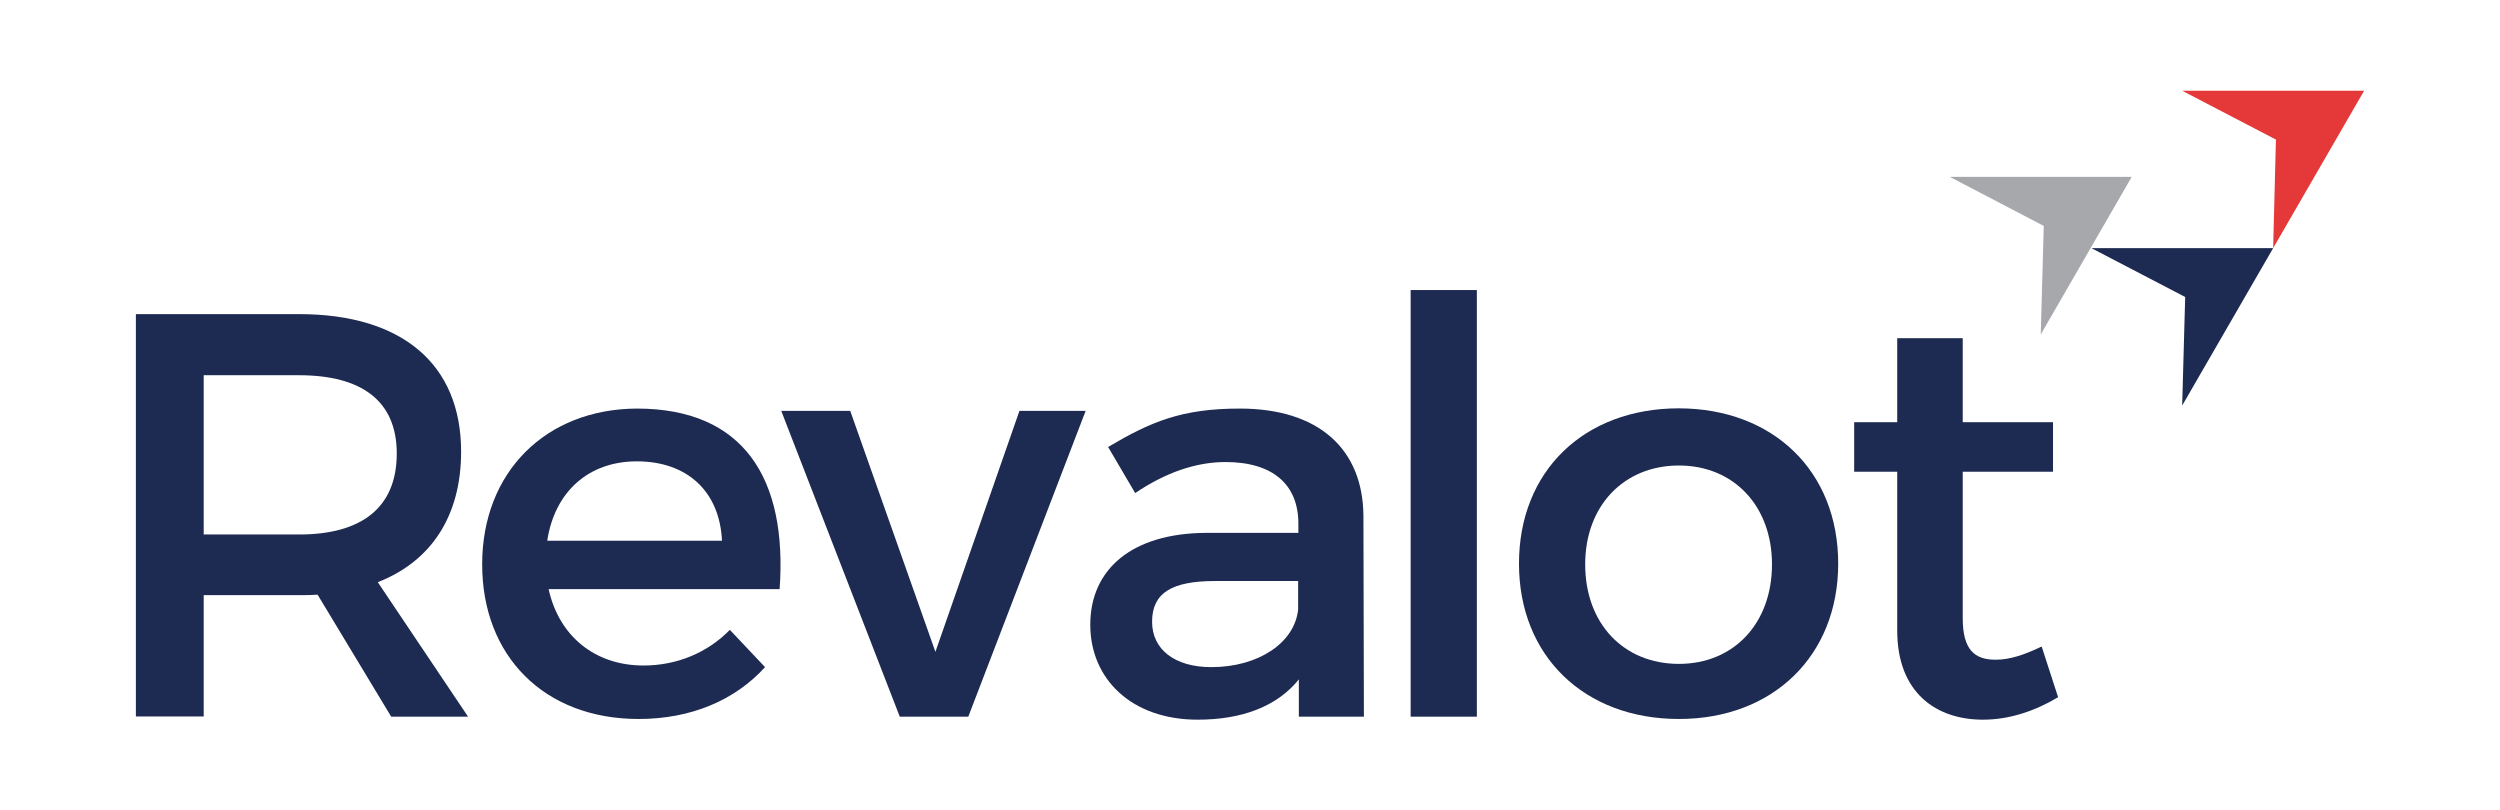
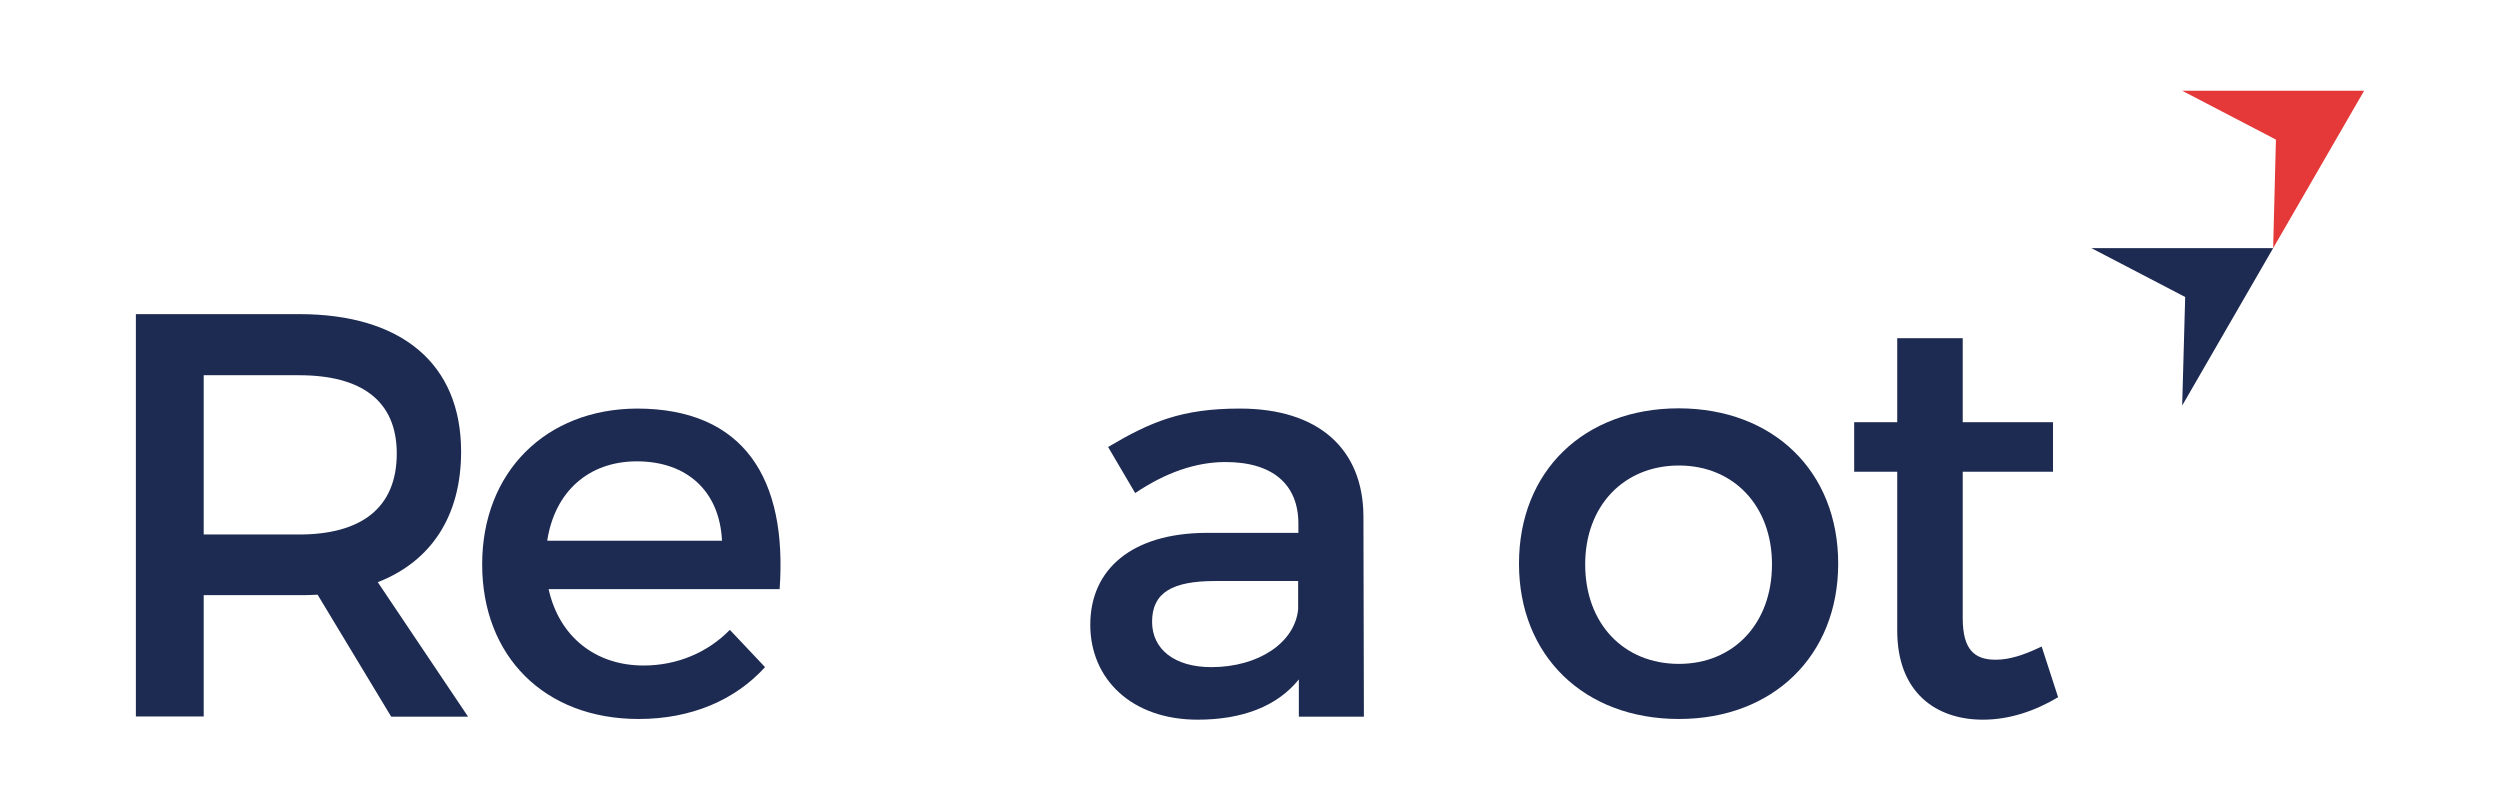
<svg xmlns="http://www.w3.org/2000/svg" version="1.1" id="Layer_1" x="0px" y="0px" viewBox="0 0 1080 350" style="enable-background:new 0 0 1080 350;" xml:space="preserve">
  <style type="text/css">
	.st0{fill:#1D2A51;}
	.st1{fill:#A6A8AB;}
	.st2{fill:#E53838;}
</style>
  <g>
    <polygon class="st0" points="982,107.2 903.5,107.2 944,128.3 942.7,175.2  " />
-     <polygon class="st1" points="920.9,76.4 842.3,76.4 882.9,97.6 881.6,144.5  " />
    <polygon class="st2" points="1021.3,39.2 942.7,39.2 983.2,60.3 982,107.2  " />
    <path class="st0" d="M137.2,256.9c-2.5,0.2-5.2,0.2-7.9,0.2H88v52.4H58.7V135.7h70.5c44.5,0,70,21.6,70,59.4   c0,27.8-12.9,47.4-36,56.4l39,58.1H169L137.2,256.9z M129.2,230.9c26.8,0,42.2-11.4,42.2-35c0-22.9-15.4-33.8-42.2-33.8H88v68.8   H129.2z" />
    <path class="st0" d="M336.8,254.5h-99.8c4.5,20.4,20.1,33,41,33c14.4,0,27.6-5.5,37.3-15.4l15.2,16.1   c-12.9,14.2-31.8,22.4-54.6,22.4c-40.7,0-67.6-27.1-67.6-66.8c0-40,27.6-67.1,66.8-67.3C321.4,176.5,340.2,206.8,336.8,254.5z    M311.9,233.6c-1-21.4-15.1-34.3-36.8-34.3c-20.9,0-35.5,13.2-38.7,34.3H311.9z" />
-     <path class="st0" d="M388.7,309.6l-51.2-132.1h29.8l36.8,104.1l36.3-104.1h28.6l-50.7,132.1H388.7z" />
    <path class="st0" d="M561.1,293.5c-9.4,11.7-24.6,17.4-43.7,17.4c-28.6,0-46.4-17.6-46.4-41c0-24.1,18.1-39.5,49.9-39.7h40v-4   c0-16.6-10.7-26.6-31.5-26.6c-12.7,0-25.8,4.5-39,13.4l-11.7-19.9c18.4-10.9,31.8-16.6,56.9-16.6c34,0,53.2,17.4,53.4,46.4   l0.2,86.7h-28.1V293.5z M560.8,263.2V251h-35.8c-18.6,0-27.3,5-27.3,17.6c0,11.9,9.7,19.6,25.6,19.6   C543.7,288.2,559.4,277.6,560.8,263.2z" />
-     <path class="st0" d="M609.4,309.6V125.3H638v184.3H609.4z" />
    <path class="st0" d="M794.1,243.5c0,39.7-28.1,67.1-68.8,67.1c-41,0-69.1-27.3-69.1-67.1c0-40,28.1-67.1,69.1-67.1   C766,176.5,794.1,203.5,794.1,243.5z M684.8,243.8c0,25.6,16.6,43,40.5,43c23.6,0,40.2-17.4,40.2-43c0-25.3-16.6-42.7-40.2-42.7   C701.5,201.1,684.8,218.5,684.8,243.8z" />
    <path class="st0" d="M889.1,301.2c-10.4,6.2-21.4,9.7-32.5,9.7c-19.9,0-37-11.4-37-38.5v-68.6h-18.6v-21.4h18.6v-36.3h28.3v36.3h39   v21.4h-39v63.3c0,13.7,5.2,17.9,14.2,17.9c6,0,12.2-2,19.9-5.7L889.1,301.2z" />
  </g>
</svg>